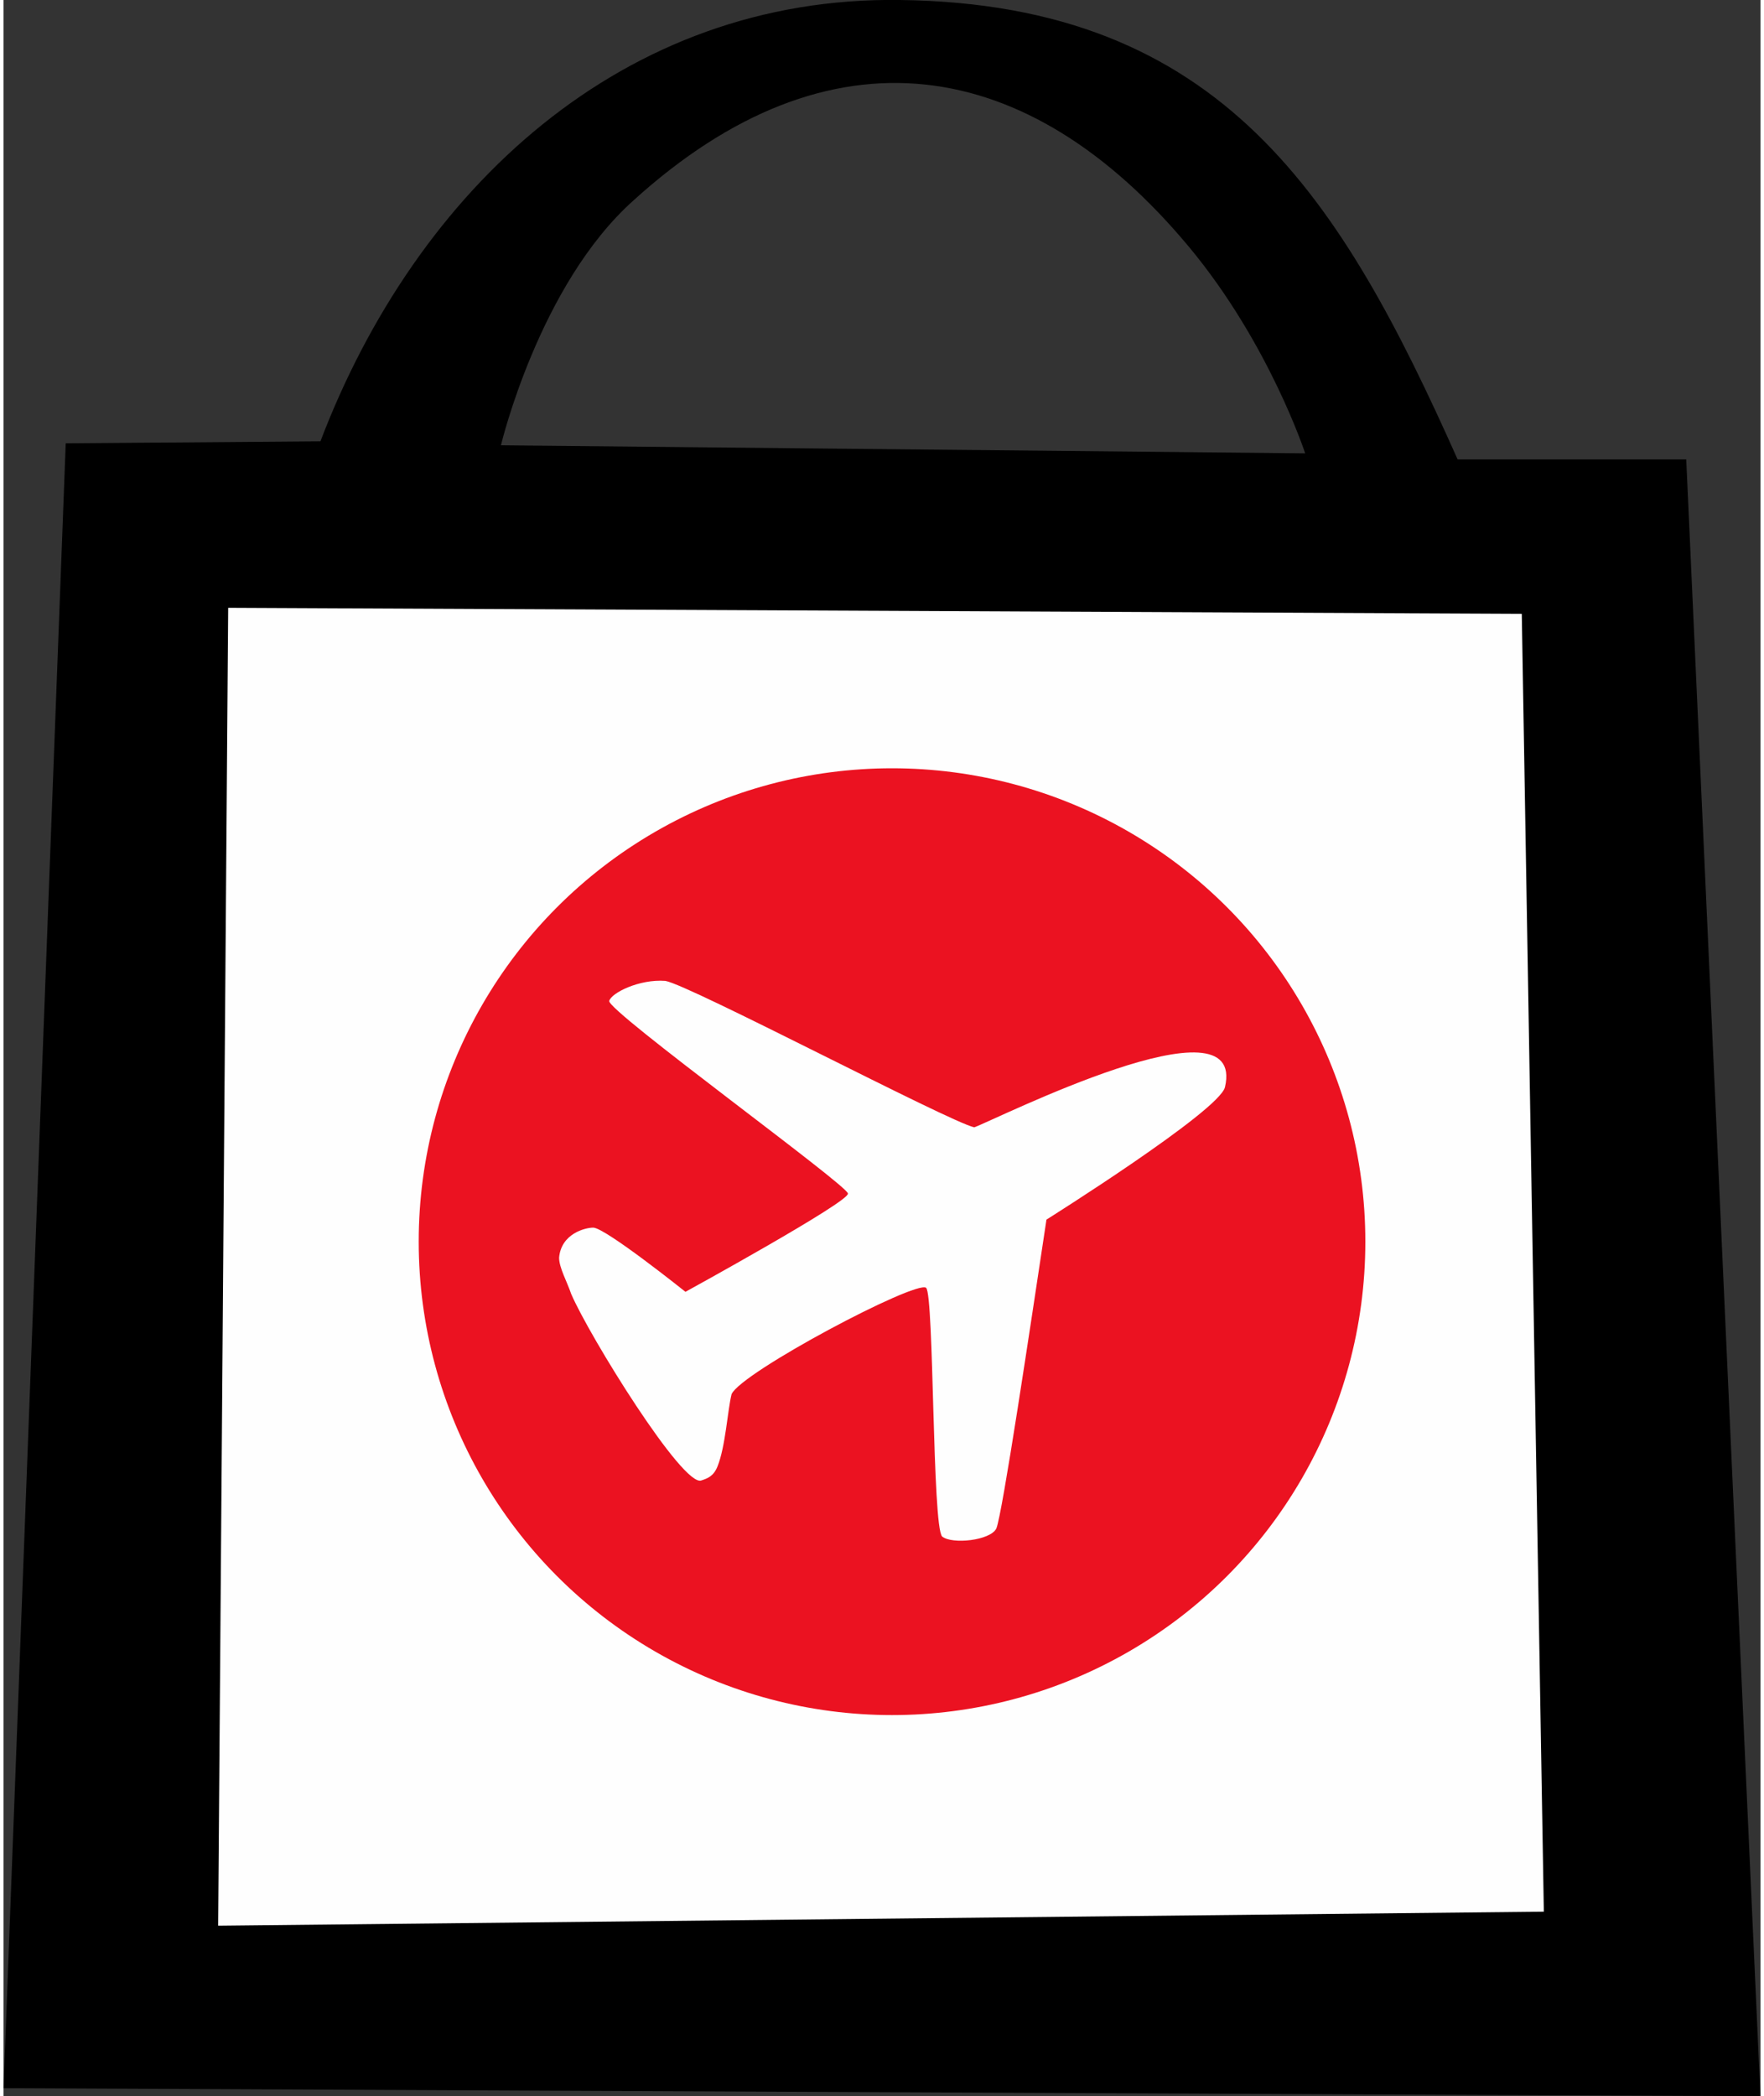
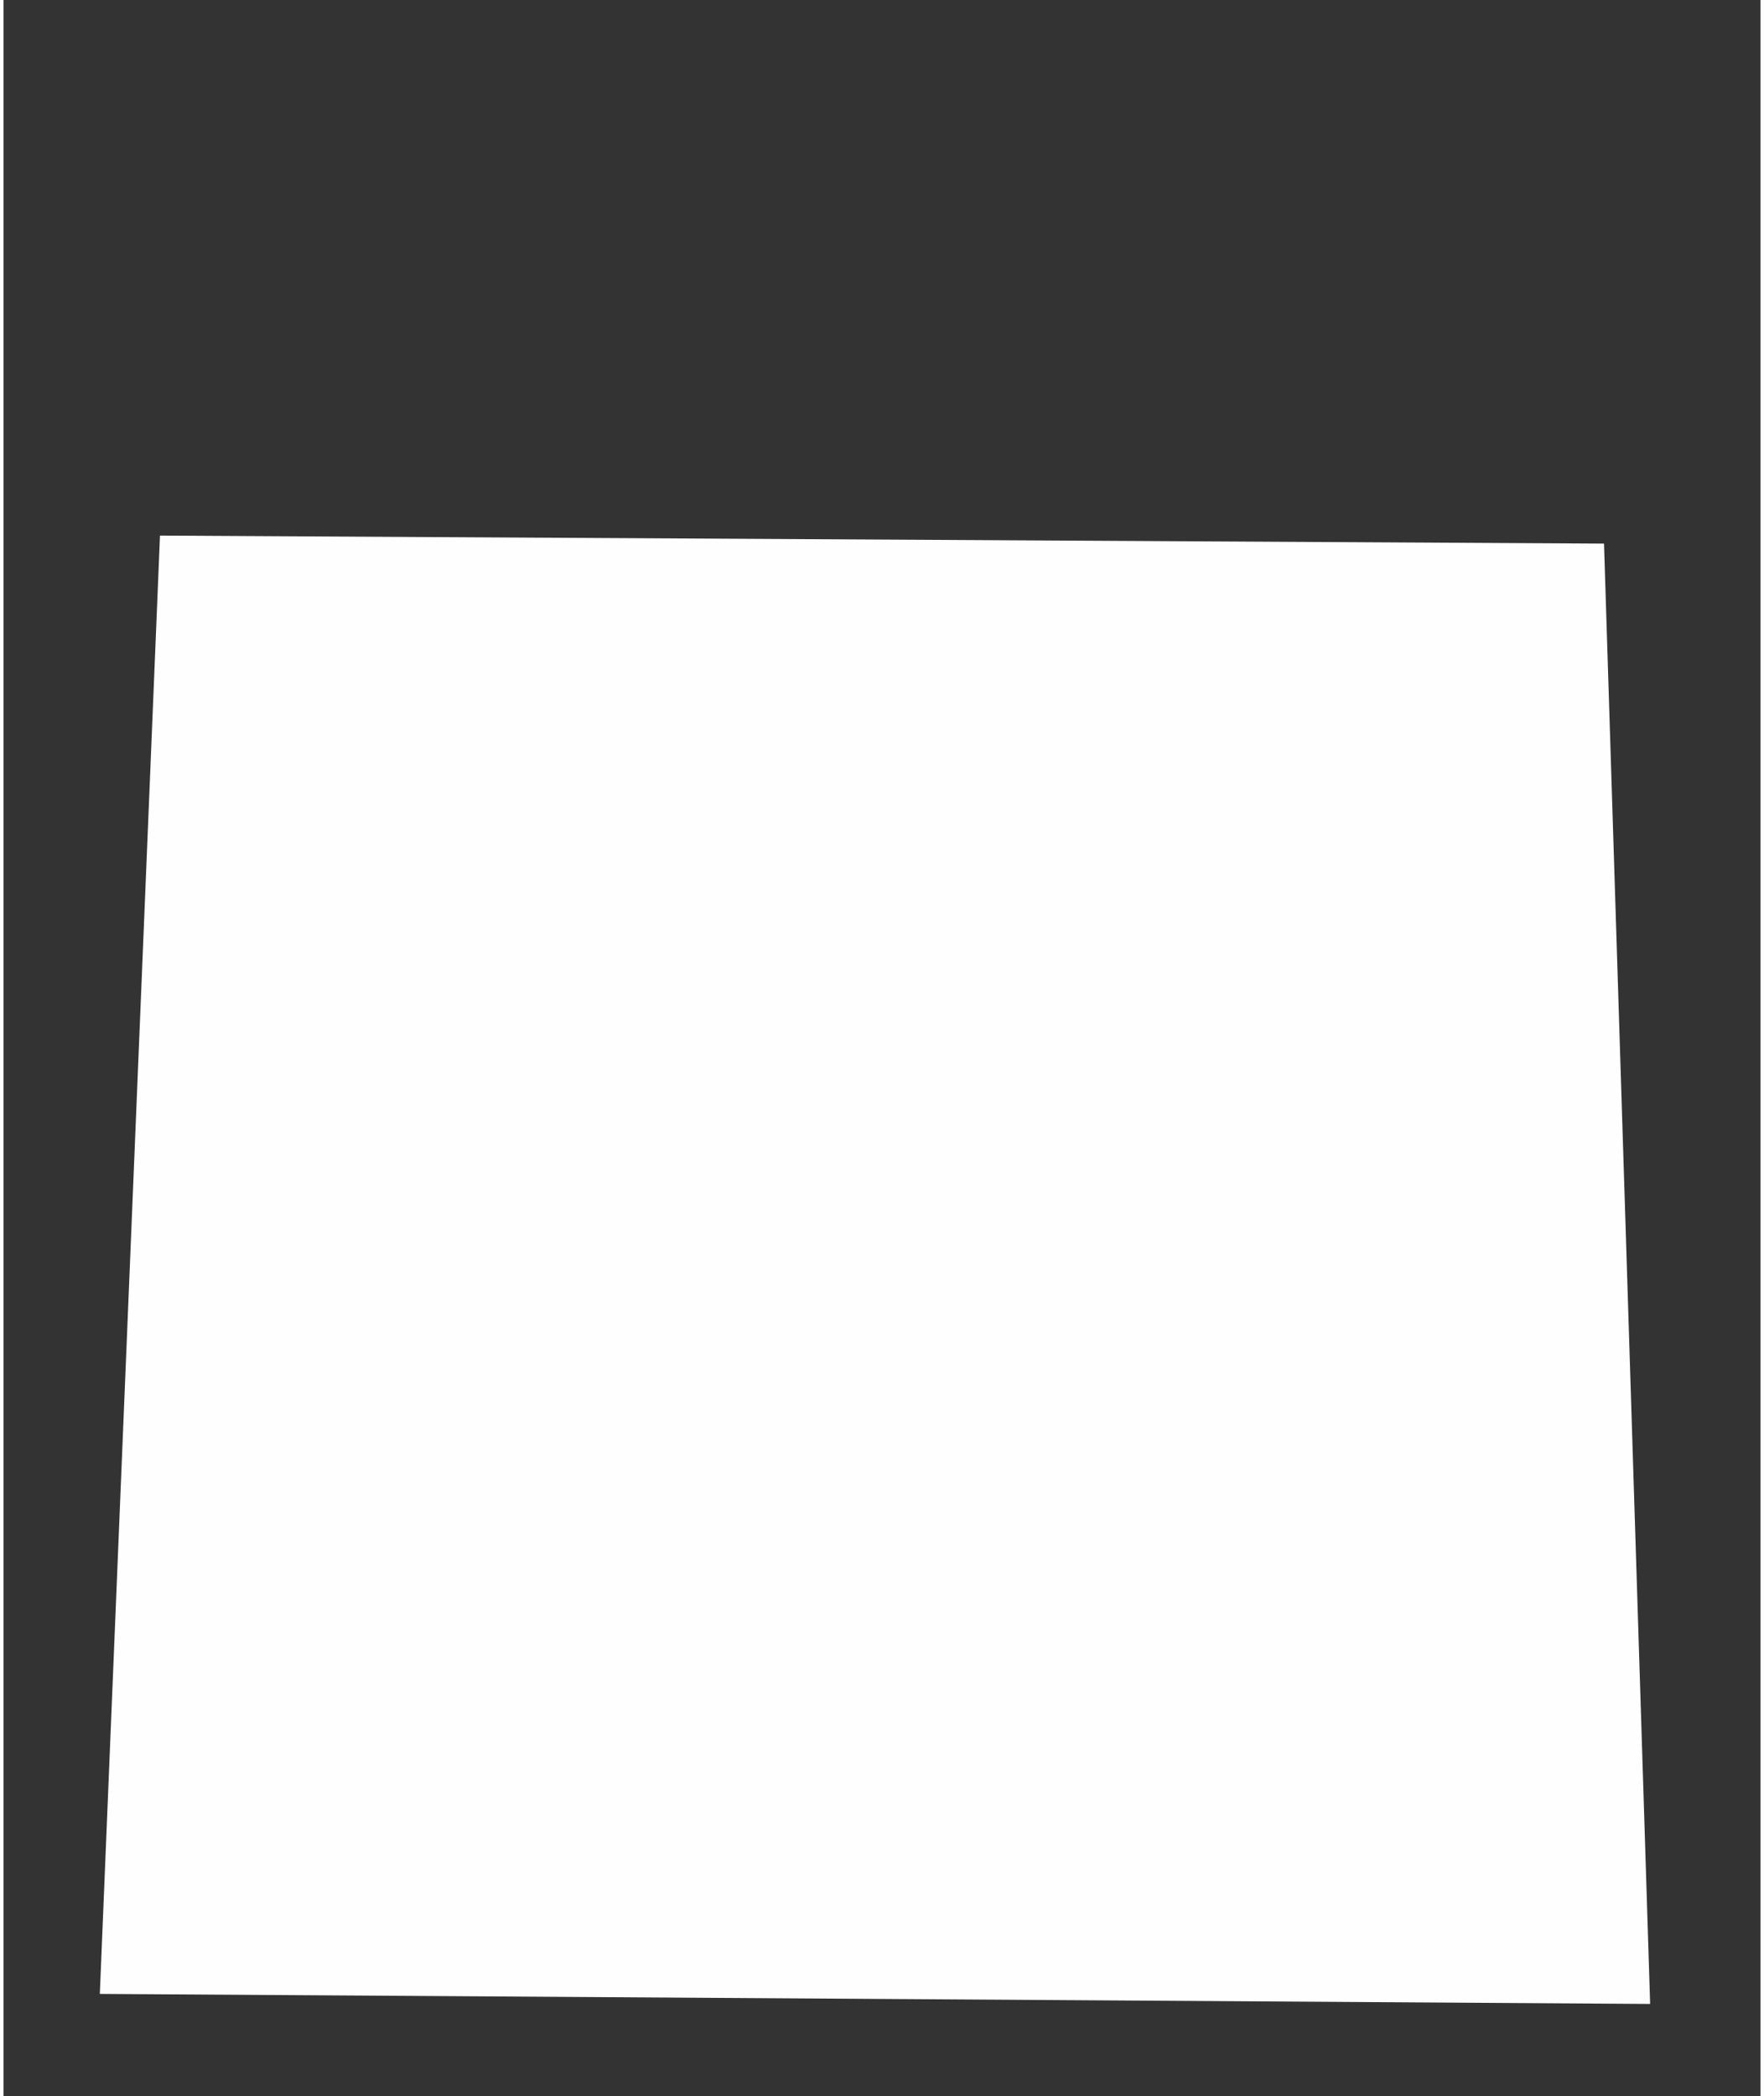
<svg xmlns="http://www.w3.org/2000/svg" xml:space="preserve" width="101px" height="120px" version="1.1" style="shape-rendering:geometricPrecision; text-rendering:geometricPrecision; image-rendering:optimizeQuality; fill-rule:evenodd; clip-rule:evenodd" viewBox="0 0 8.76 10.45">
  <rect x="0" y="0" width="8.76" height="10.45" fill="#333333" stroke="none" />
  <defs>
    <style type="text/css">
   
    .fil1 {fill:black}
    .fil2 {fill:#EB1221}
    .fil0 {fill:#FEFEFE}
   
  </style>
  </defs>
  <g id="Слой_x0020_1">
    <polygon class="fil0" points="0.78,2.67 7.98,2.71 8.21,9.99 0.48,9.94 " />
-     <path class="fil1" d="M1.07 9.6l0.05 -6.57 6.45 0.03 0.11 6.47 -6.61 0.07zm1.41 -7.38l4.01 0.04c0,0 -0.18,-0.55 -0.58,-1.03 -0.8,-0.96 -1.79,-1.12 -2.77,-0.23 -0.47,0.42 -0.66,1.22 -0.66,1.22zm-2.48 8.19l0.31 -8.2 1.27 -0.01c0.48,-1.26 1.51,-2.22 2.89,-2.2 1.61,0.02 2.2,0.99 2.78,2.29l1.14 0 0.37 8.16 -8.76 -0.04z" />
-     <circle class="fil2" cx="4.43" cy="6.19" r="2.36" />
    <path class="fil0" d="M5.2 6.08c0,0 0.86,-0.54 0.89,-0.66 0.11,-0.47 -1.14,0.16 -1.25,0.2 -0.13,-0.03 -1.42,-0.71 -1.54,-0.73 -0.13,-0.01 -0.27,0.06 -0.28,0.1 -0.01,0.05 1.19,0.92 1.19,0.96 0.01,0.04 -0.81,0.49 -0.81,0.49 0,0 -0.4,-0.32 -0.46,-0.32 -0.04,0 -0.16,0.03 -0.17,0.15 0,0.05 0.04,0.12 0.06,0.18 0.09,0.21 0.56,0.97 0.65,0.93 0.03,-0.01 0.06,-0.02 0.08,-0.07 0.04,-0.1 0.05,-0.28 0.07,-0.36 0.05,-0.11 0.92,-0.57 0.97,-0.53 0.04,0.04 0.03,1.19 0.08,1.24 0.05,0.04 0.24,0.02 0.27,-0.04 0.03,-0.07 0.17,-1.01 0.25,-1.54z" />
  </g>
</svg>